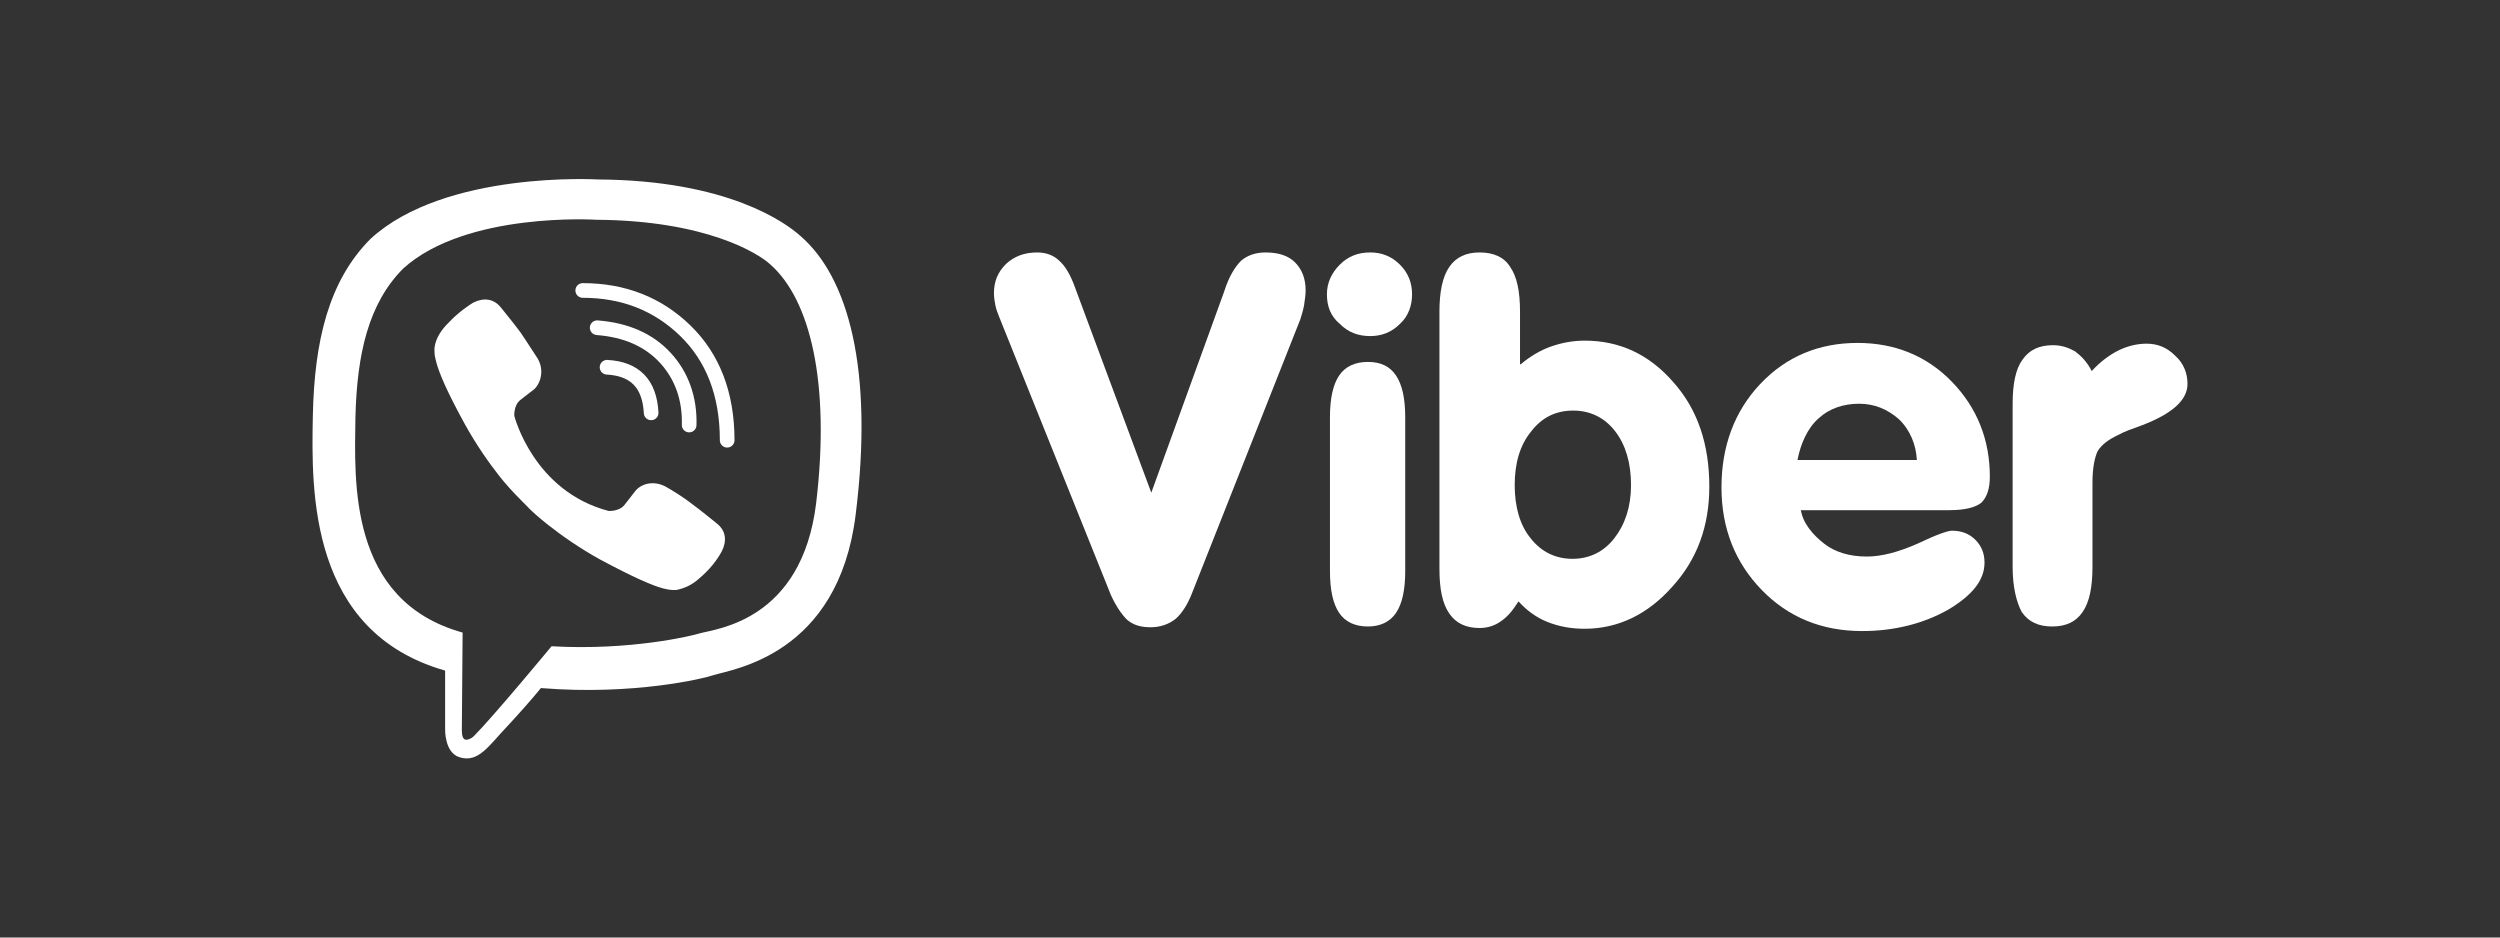
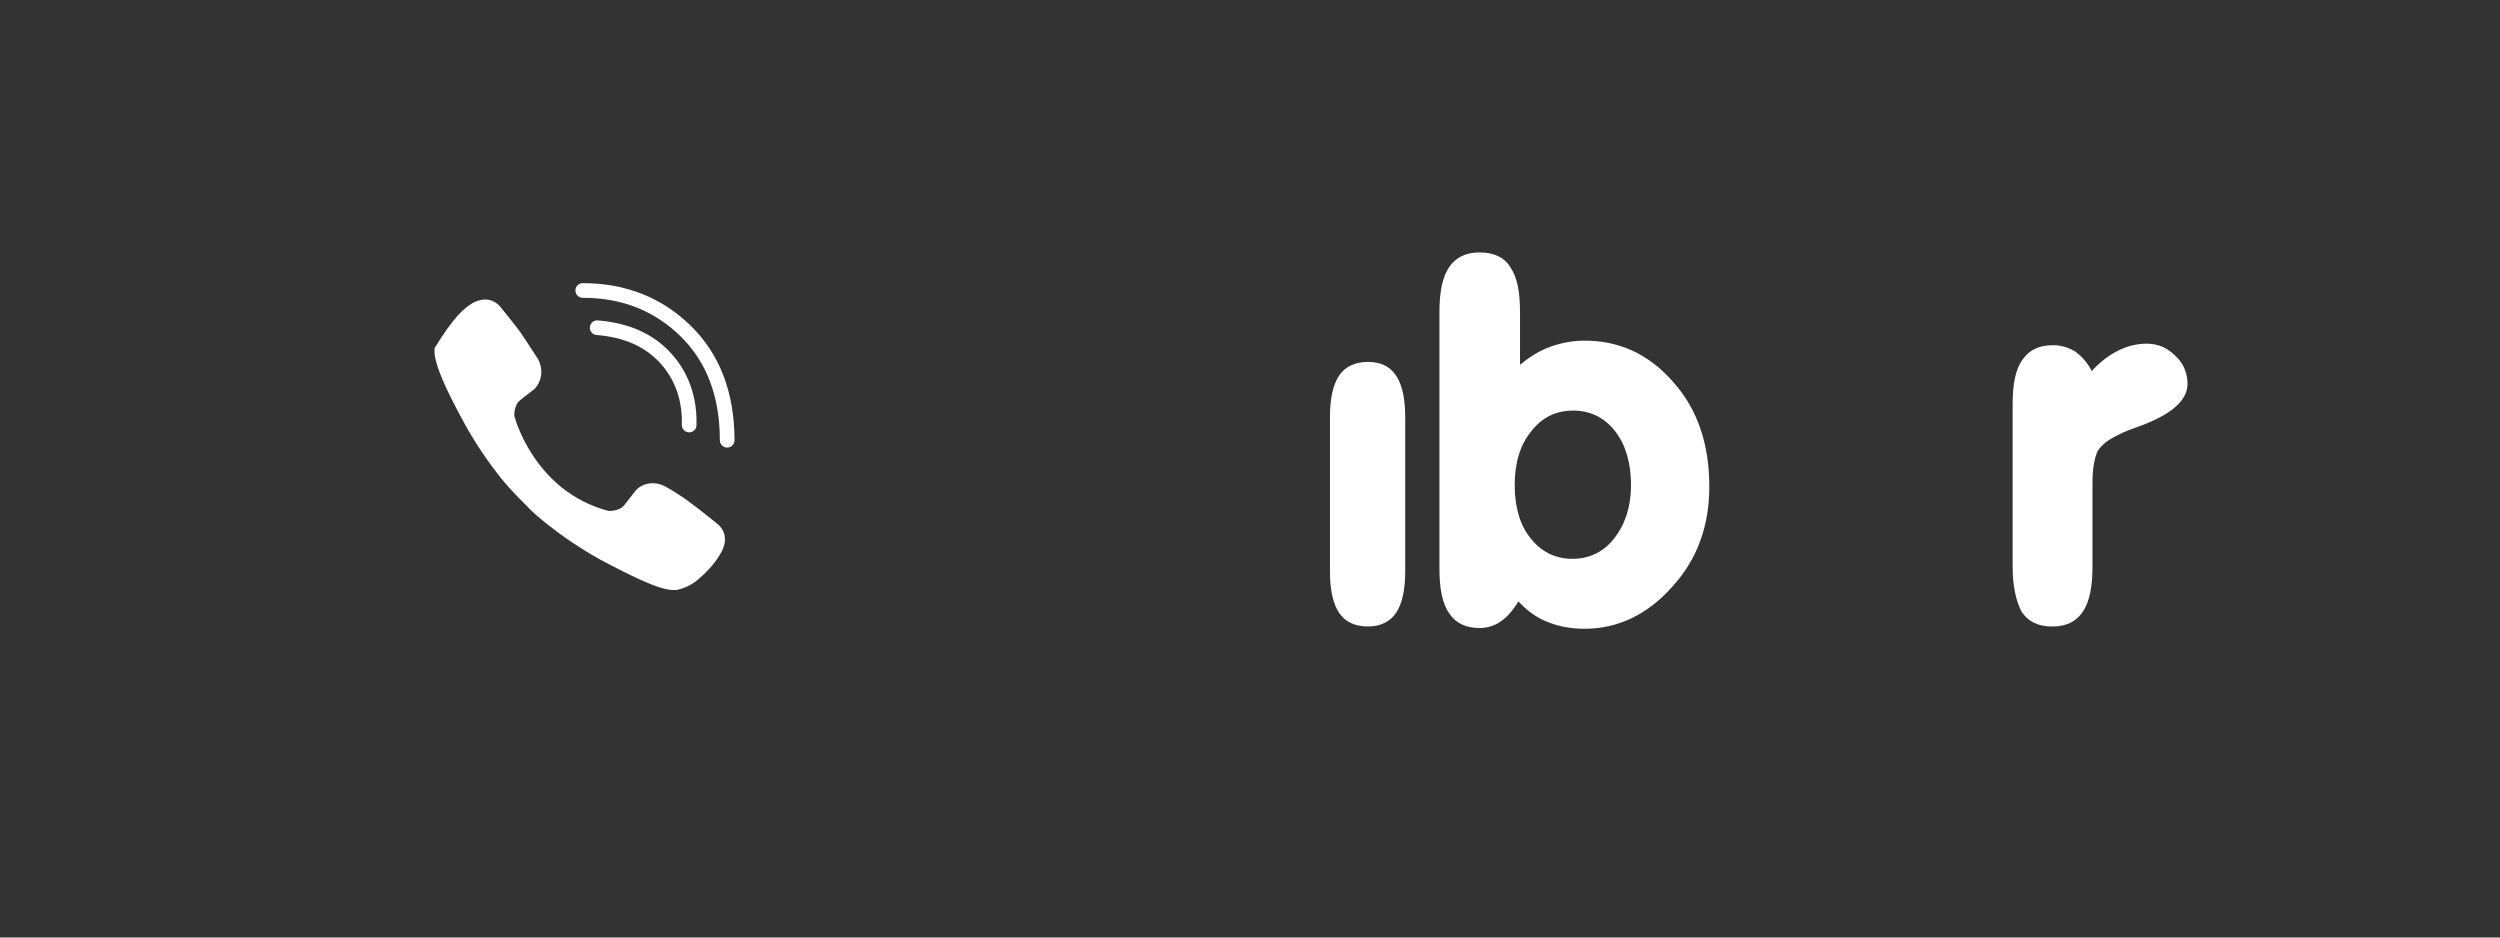
<svg xmlns="http://www.w3.org/2000/svg" width="160" height="60" viewBox="0 0 160 60" fill="none">
  <rect x="0" y="0" width="160" height="60" fill="#333333" stroke="none" />
-   <path d="M71.105 38.1L63.952 20.293C63.855 20.049 63.758 19.806 63.709 19.563C63.66 19.319 63.612 19.027 63.612 18.784C63.612 18.006 63.855 17.422 64.39 16.887C64.925 16.4 65.558 16.157 66.385 16.157C66.969 16.157 67.456 16.352 67.796 16.692C68.185 17.033 68.526 17.616 68.818 18.444L73.683 31.532L78.354 18.638C78.646 17.714 79.035 17.081 79.425 16.692C79.814 16.352 80.349 16.157 80.982 16.157C81.809 16.157 82.441 16.352 82.879 16.789C83.317 17.227 83.56 17.811 83.56 18.59C83.56 18.881 83.512 19.173 83.463 19.514C83.414 19.806 83.317 20.146 83.22 20.439L76.311 37.906C76.019 38.684 75.63 39.268 75.24 39.608C74.802 39.949 74.267 40.144 73.635 40.144C73.002 40.144 72.516 39.998 72.126 39.657C71.786 39.317 71.445 38.83 71.105 38.1Z" fill="white" />
  <path d="M89.934 36.543C89.934 37.76 89.74 38.635 89.35 39.219C88.961 39.803 88.329 40.095 87.55 40.095C86.723 40.095 86.091 39.803 85.701 39.219C85.312 38.635 85.117 37.76 85.117 36.543V26.715C85.117 25.499 85.312 24.623 85.701 24.039C86.091 23.455 86.723 23.163 87.55 23.163C88.377 23.163 88.961 23.455 89.35 24.039C89.74 24.623 89.934 25.499 89.934 26.715V36.543Z" fill="white" />
  <path d="M97.33 23.309C97.914 22.823 98.546 22.433 99.227 22.19C99.909 21.947 100.638 21.801 101.417 21.801C103.655 21.801 105.553 22.677 107.109 24.477C108.666 26.228 109.396 28.466 109.396 31.142C109.396 33.673 108.618 35.813 107.012 37.565C105.455 39.317 103.558 40.241 101.417 40.241C100.541 40.241 99.763 40.095 99.033 39.803C98.303 39.511 97.719 39.073 97.184 38.489C96.843 39.025 96.503 39.462 96.065 39.755C95.676 40.046 95.189 40.192 94.703 40.192C93.827 40.192 93.194 39.9 92.756 39.268C92.318 38.635 92.124 37.711 92.124 36.397V19.952C92.124 18.687 92.318 17.714 92.756 17.081C93.194 16.449 93.827 16.157 94.703 16.157C95.578 16.157 96.259 16.449 96.649 17.081C97.087 17.714 97.281 18.638 97.281 19.952V23.309H97.33ZM96.941 31.045C96.941 32.456 97.281 33.624 97.962 34.451C98.644 35.327 99.568 35.765 100.638 35.765C101.709 35.765 102.633 35.327 103.314 34.451C103.996 33.575 104.385 32.456 104.385 31.045C104.385 29.634 104.044 28.466 103.363 27.591C102.682 26.715 101.757 26.277 100.687 26.277C99.568 26.277 98.692 26.715 98.011 27.591C97.281 28.466 96.941 29.634 96.941 31.045Z" fill="white" />
-   <path d="M115.235 32.505C115.332 33.478 116.062 34.257 116.743 34.792C117.424 35.327 118.349 35.619 119.468 35.619C120.441 35.619 121.511 35.327 122.728 34.792C123.944 34.208 124.674 33.965 124.917 33.965C125.55 33.965 126.036 34.159 126.425 34.548C126.815 34.938 127.009 35.424 127.009 36.008C127.009 37.127 126.231 38.1 124.674 39.025C123.117 39.9 121.268 40.387 119.176 40.387C116.597 40.387 114.456 39.511 112.753 37.76C111.05 36.008 110.175 33.819 110.175 31.191C110.175 28.564 111.002 26.326 112.656 24.574C114.31 22.823 116.402 21.947 118.884 21.947C121.268 21.947 123.311 22.774 124.917 24.428C126.523 26.082 127.35 28.126 127.35 30.51C127.35 31.288 127.155 31.824 126.815 32.164C126.474 32.456 125.793 32.651 124.771 32.651H115.235V32.505ZM115.04 29.44H122.679C122.63 28.466 122.241 27.493 121.511 26.812C120.781 26.18 119.954 25.839 118.981 25.839C118.008 25.839 117.084 26.131 116.402 26.764C115.673 27.396 115.235 28.418 115.04 29.44Z" fill="white" />
  <path d="M128.809 36.3V25.839C128.809 24.574 129.004 23.601 129.442 23.017C129.88 22.385 130.512 22.093 131.388 22.093C131.923 22.093 132.361 22.239 132.799 22.482C133.188 22.774 133.578 23.163 133.87 23.747C134.405 23.163 134.989 22.725 135.572 22.433C136.156 22.141 136.789 21.995 137.373 21.995C138.103 21.995 138.686 22.239 139.222 22.774C139.757 23.261 140 23.893 140 24.574C140 25.596 139.027 26.472 137.129 27.201C136.448 27.445 135.913 27.639 135.572 27.834C134.94 28.126 134.502 28.466 134.259 28.856C134.064 29.245 133.918 29.926 133.918 30.899V36.3C133.918 37.565 133.724 38.538 133.286 39.171C132.848 39.803 132.215 40.095 131.34 40.095C130.464 40.095 129.831 39.803 129.393 39.171C129.053 38.538 128.809 37.565 128.809 36.3Z" fill="white" />
-   <path d="M84.923 18.833C84.923 18.103 85.215 17.471 85.75 16.935C86.285 16.4 86.918 16.157 87.696 16.157C88.426 16.157 89.059 16.4 89.594 16.935C90.129 17.471 90.372 18.103 90.372 18.833C90.372 19.563 90.129 20.244 89.594 20.731C89.059 21.266 88.426 21.509 87.696 21.509C86.918 21.509 86.285 21.266 85.75 20.731C85.166 20.244 84.923 19.611 84.923 18.833Z" fill="white" />
-   <path d="M51.21 15.086C50.285 14.259 46.588 11.535 38.268 11.486C38.268 11.486 28.488 10.902 23.72 15.281C21.044 17.957 20.119 21.801 20.022 26.618C19.925 31.434 19.779 40.436 28.488 42.917V46.663C28.488 46.663 28.439 48.172 29.412 48.464C30.629 48.853 31.31 47.685 32.478 46.469C33.11 45.788 33.986 44.815 34.618 44.036C40.554 44.523 45.128 43.404 45.663 43.209C46.88 42.82 53.643 41.944 54.762 32.943C55.929 23.601 54.275 17.714 51.21 15.086ZM52.232 32.213C51.307 39.755 45.809 40.241 44.787 40.533C44.349 40.679 40.36 41.652 35.3 41.36C35.3 41.36 31.553 45.885 30.337 47.101C30.142 47.296 29.948 47.345 29.802 47.345C29.607 47.296 29.558 47.053 29.558 46.712C29.558 46.225 29.607 40.484 29.607 40.484C22.26 38.441 22.698 30.753 22.747 26.715C22.844 22.677 23.574 19.417 25.812 17.179C29.85 13.53 38.17 14.065 38.17 14.065C45.177 14.113 48.534 16.206 49.312 16.935C51.842 19.173 53.156 24.477 52.232 32.213Z" fill="white" />
-   <path d="M41.673 26.423C41.576 24.574 40.652 23.601 38.851 23.504" stroke="white" stroke-width="0.938" stroke-linecap="round" stroke-linejoin="round" />
  <path d="M44.106 27.202C44.155 25.499 43.62 24.039 42.598 22.92C41.528 21.752 40.068 21.12 38.219 20.974" stroke="white" stroke-width="0.938" stroke-linecap="round" stroke-linejoin="round" />
  <path d="M46.539 28.175C46.539 25.207 45.615 22.871 43.863 21.168C42.112 19.465 39.922 18.59 37.295 18.59" stroke="white" stroke-width="0.938" stroke-linecap="round" stroke-linejoin="round" />
-   <path d="M38.949 32.7C38.949 32.7 39.63 32.748 39.971 32.31L40.652 31.434C40.992 30.997 41.771 30.705 42.598 31.142C43.036 31.386 43.814 31.872 44.301 32.262C44.836 32.651 45.907 33.527 45.907 33.527C46.442 33.965 46.539 34.597 46.198 35.278C45.858 35.911 45.371 36.495 44.739 37.03C44.252 37.468 43.766 37.662 43.279 37.76H43.084C42.89 37.76 42.647 37.711 42.452 37.662C41.722 37.468 40.506 36.932 38.414 35.813C37.1 35.084 35.981 34.305 35.056 33.575C34.57 33.186 34.035 32.748 33.548 32.213L33.353 32.018C32.818 31.483 32.38 30.997 31.991 30.51C31.261 29.586 30.483 28.466 29.753 27.153C28.634 25.109 28.099 23.893 27.904 23.114C27.855 22.92 27.807 22.725 27.807 22.482V22.287C27.855 21.801 28.099 21.314 28.537 20.828C29.072 20.244 29.656 19.757 30.288 19.368C30.969 19.027 31.602 19.125 32.04 19.66C32.04 19.66 32.916 20.73 33.305 21.266C33.645 21.752 34.132 22.531 34.424 22.968C34.862 23.747 34.57 24.574 34.181 24.915L33.305 25.596C32.867 25.936 32.916 26.618 32.916 26.618C32.916 26.618 34.132 31.434 38.949 32.7Z" fill="white" />
+   <path d="M38.949 32.7C38.949 32.7 39.63 32.748 39.971 32.31L40.652 31.434C40.992 30.997 41.771 30.705 42.598 31.142C43.036 31.386 43.814 31.872 44.301 32.262C44.836 32.651 45.907 33.527 45.907 33.527C46.442 33.965 46.539 34.597 46.198 35.278C45.858 35.911 45.371 36.495 44.739 37.03C44.252 37.468 43.766 37.662 43.279 37.76H43.084C42.89 37.76 42.647 37.711 42.452 37.662C41.722 37.468 40.506 36.932 38.414 35.813C37.1 35.084 35.981 34.305 35.056 33.575C34.57 33.186 34.035 32.748 33.548 32.213L33.353 32.018C32.818 31.483 32.38 30.997 31.991 30.51C31.261 29.586 30.483 28.466 29.753 27.153C28.634 25.109 28.099 23.893 27.904 23.114C27.855 22.92 27.807 22.725 27.807 22.482V22.287C29.072 20.244 29.656 19.757 30.288 19.368C30.969 19.027 31.602 19.125 32.04 19.66C32.04 19.66 32.916 20.73 33.305 21.266C33.645 21.752 34.132 22.531 34.424 22.968C34.862 23.747 34.57 24.574 34.181 24.915L33.305 25.596C32.867 25.936 32.916 26.618 32.916 26.618C32.916 26.618 34.132 31.434 38.949 32.7Z" fill="white" />
</svg>